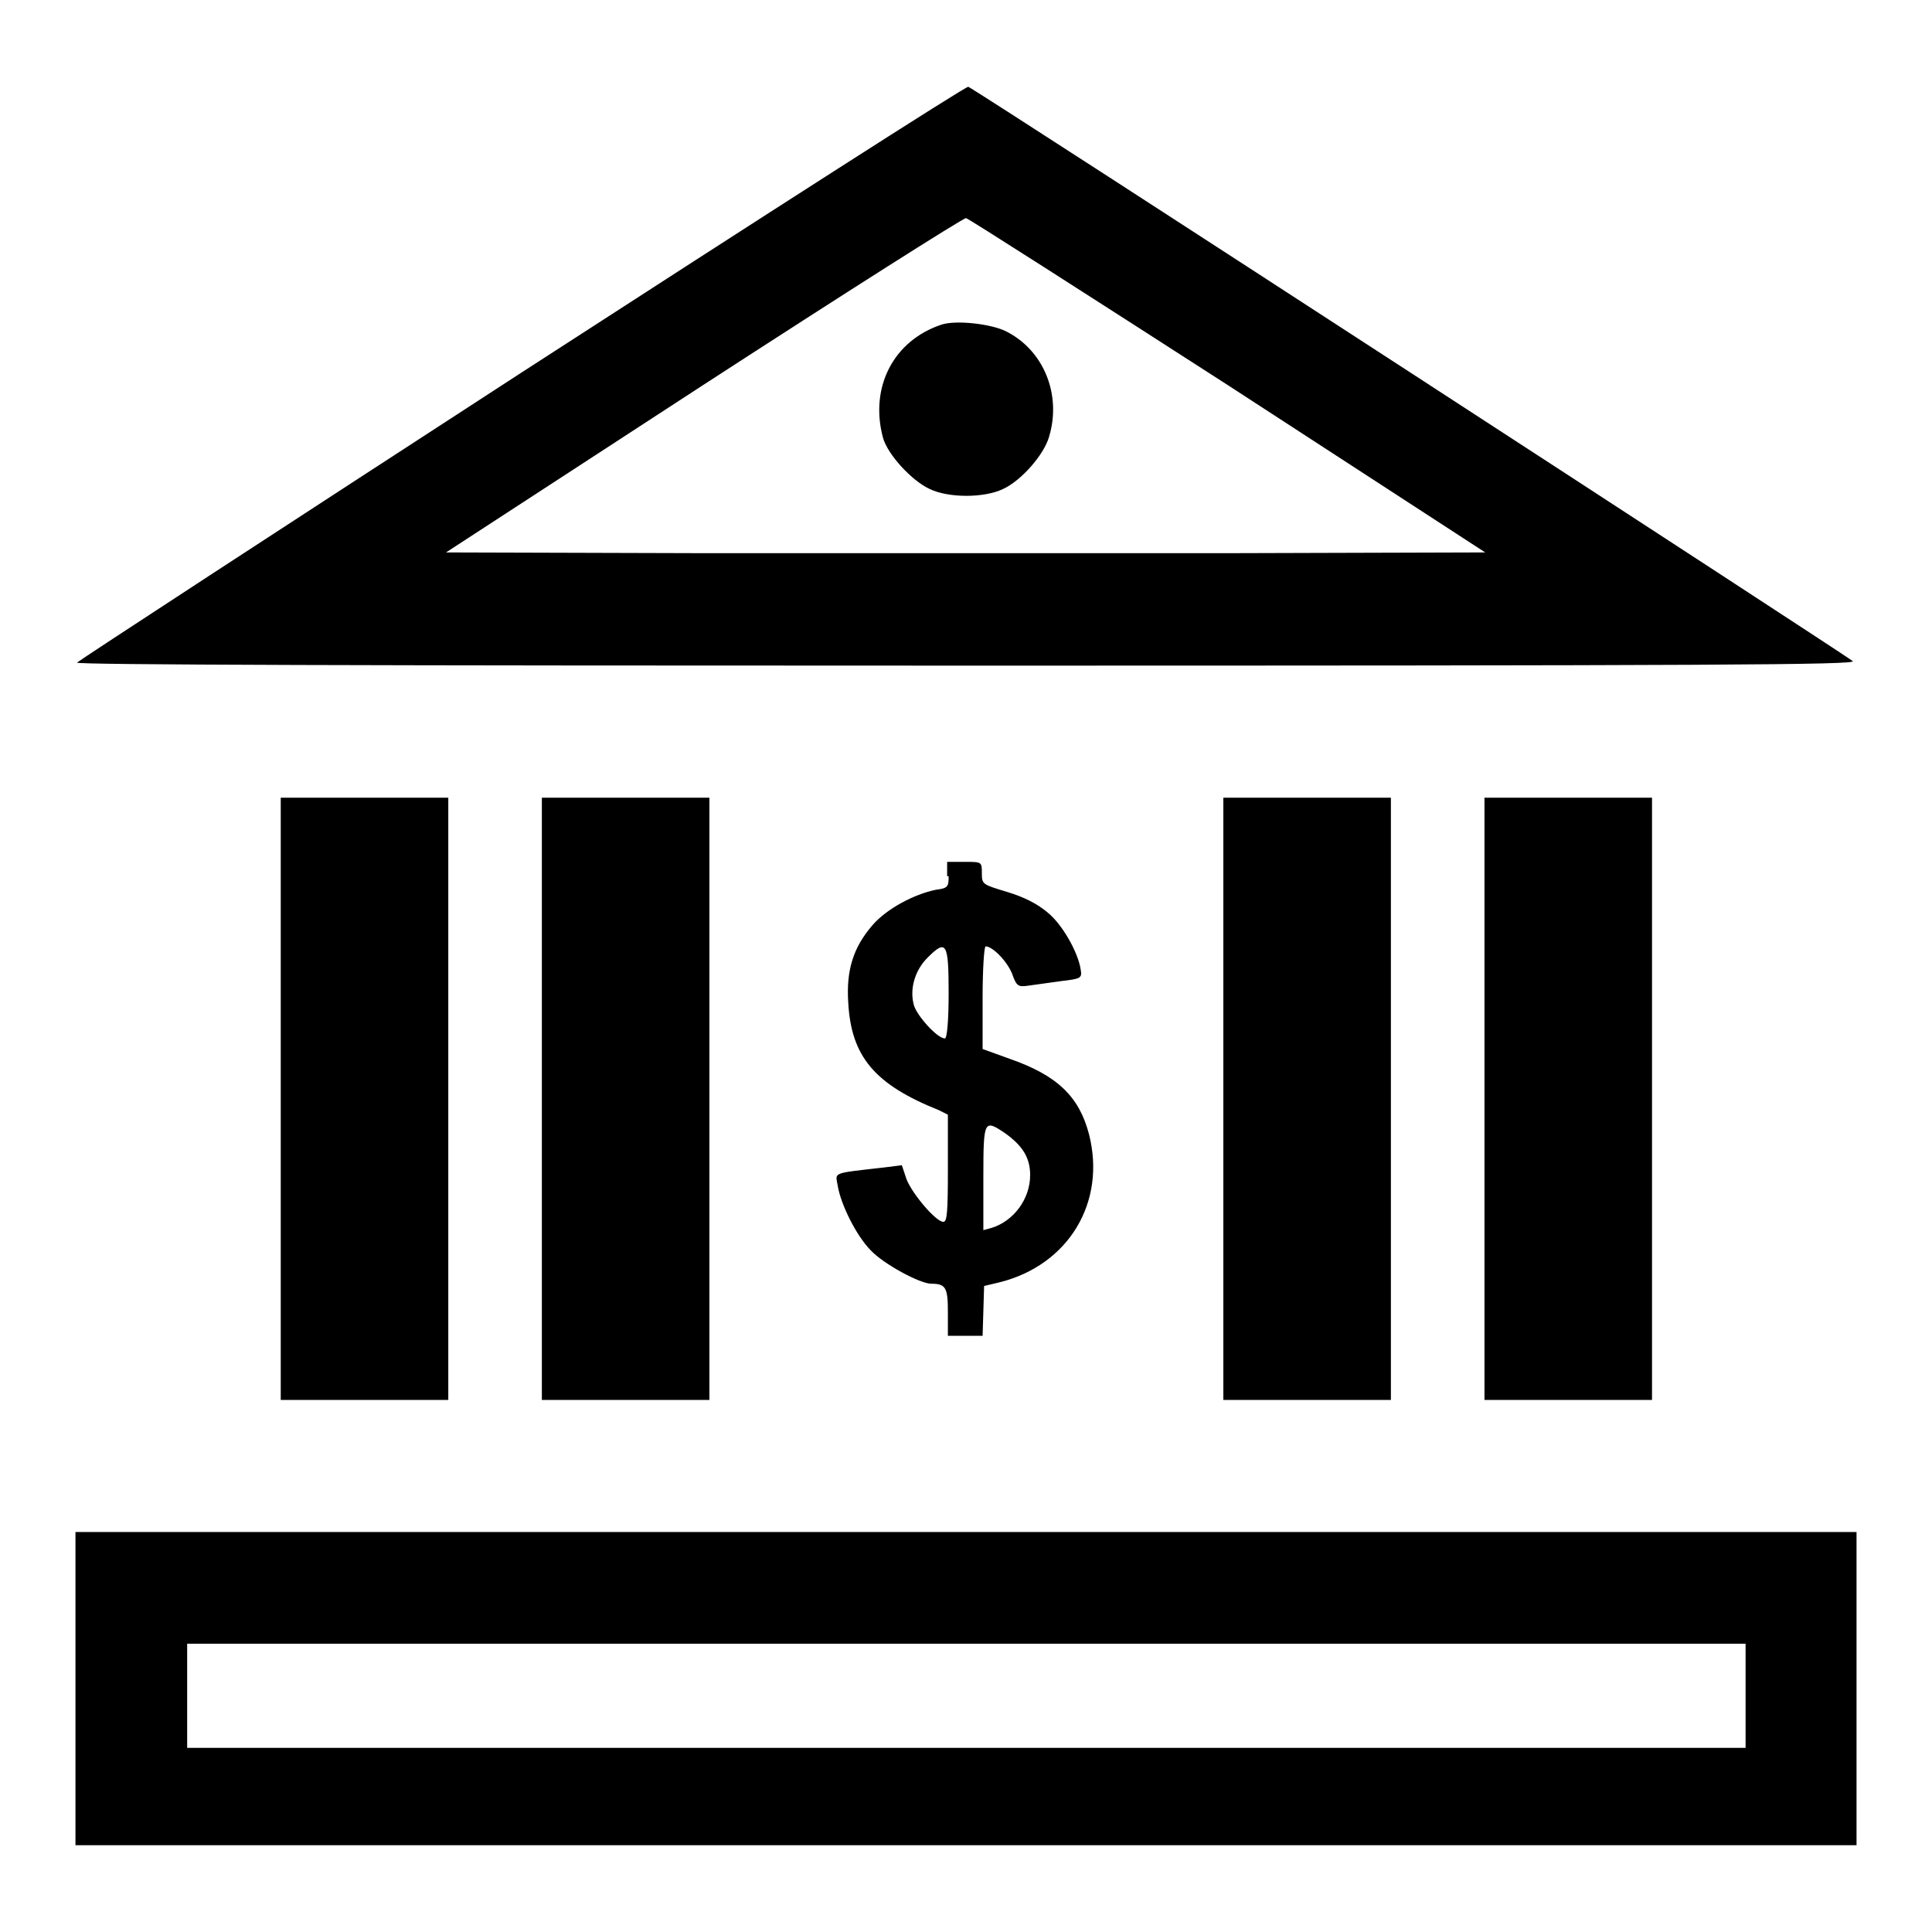
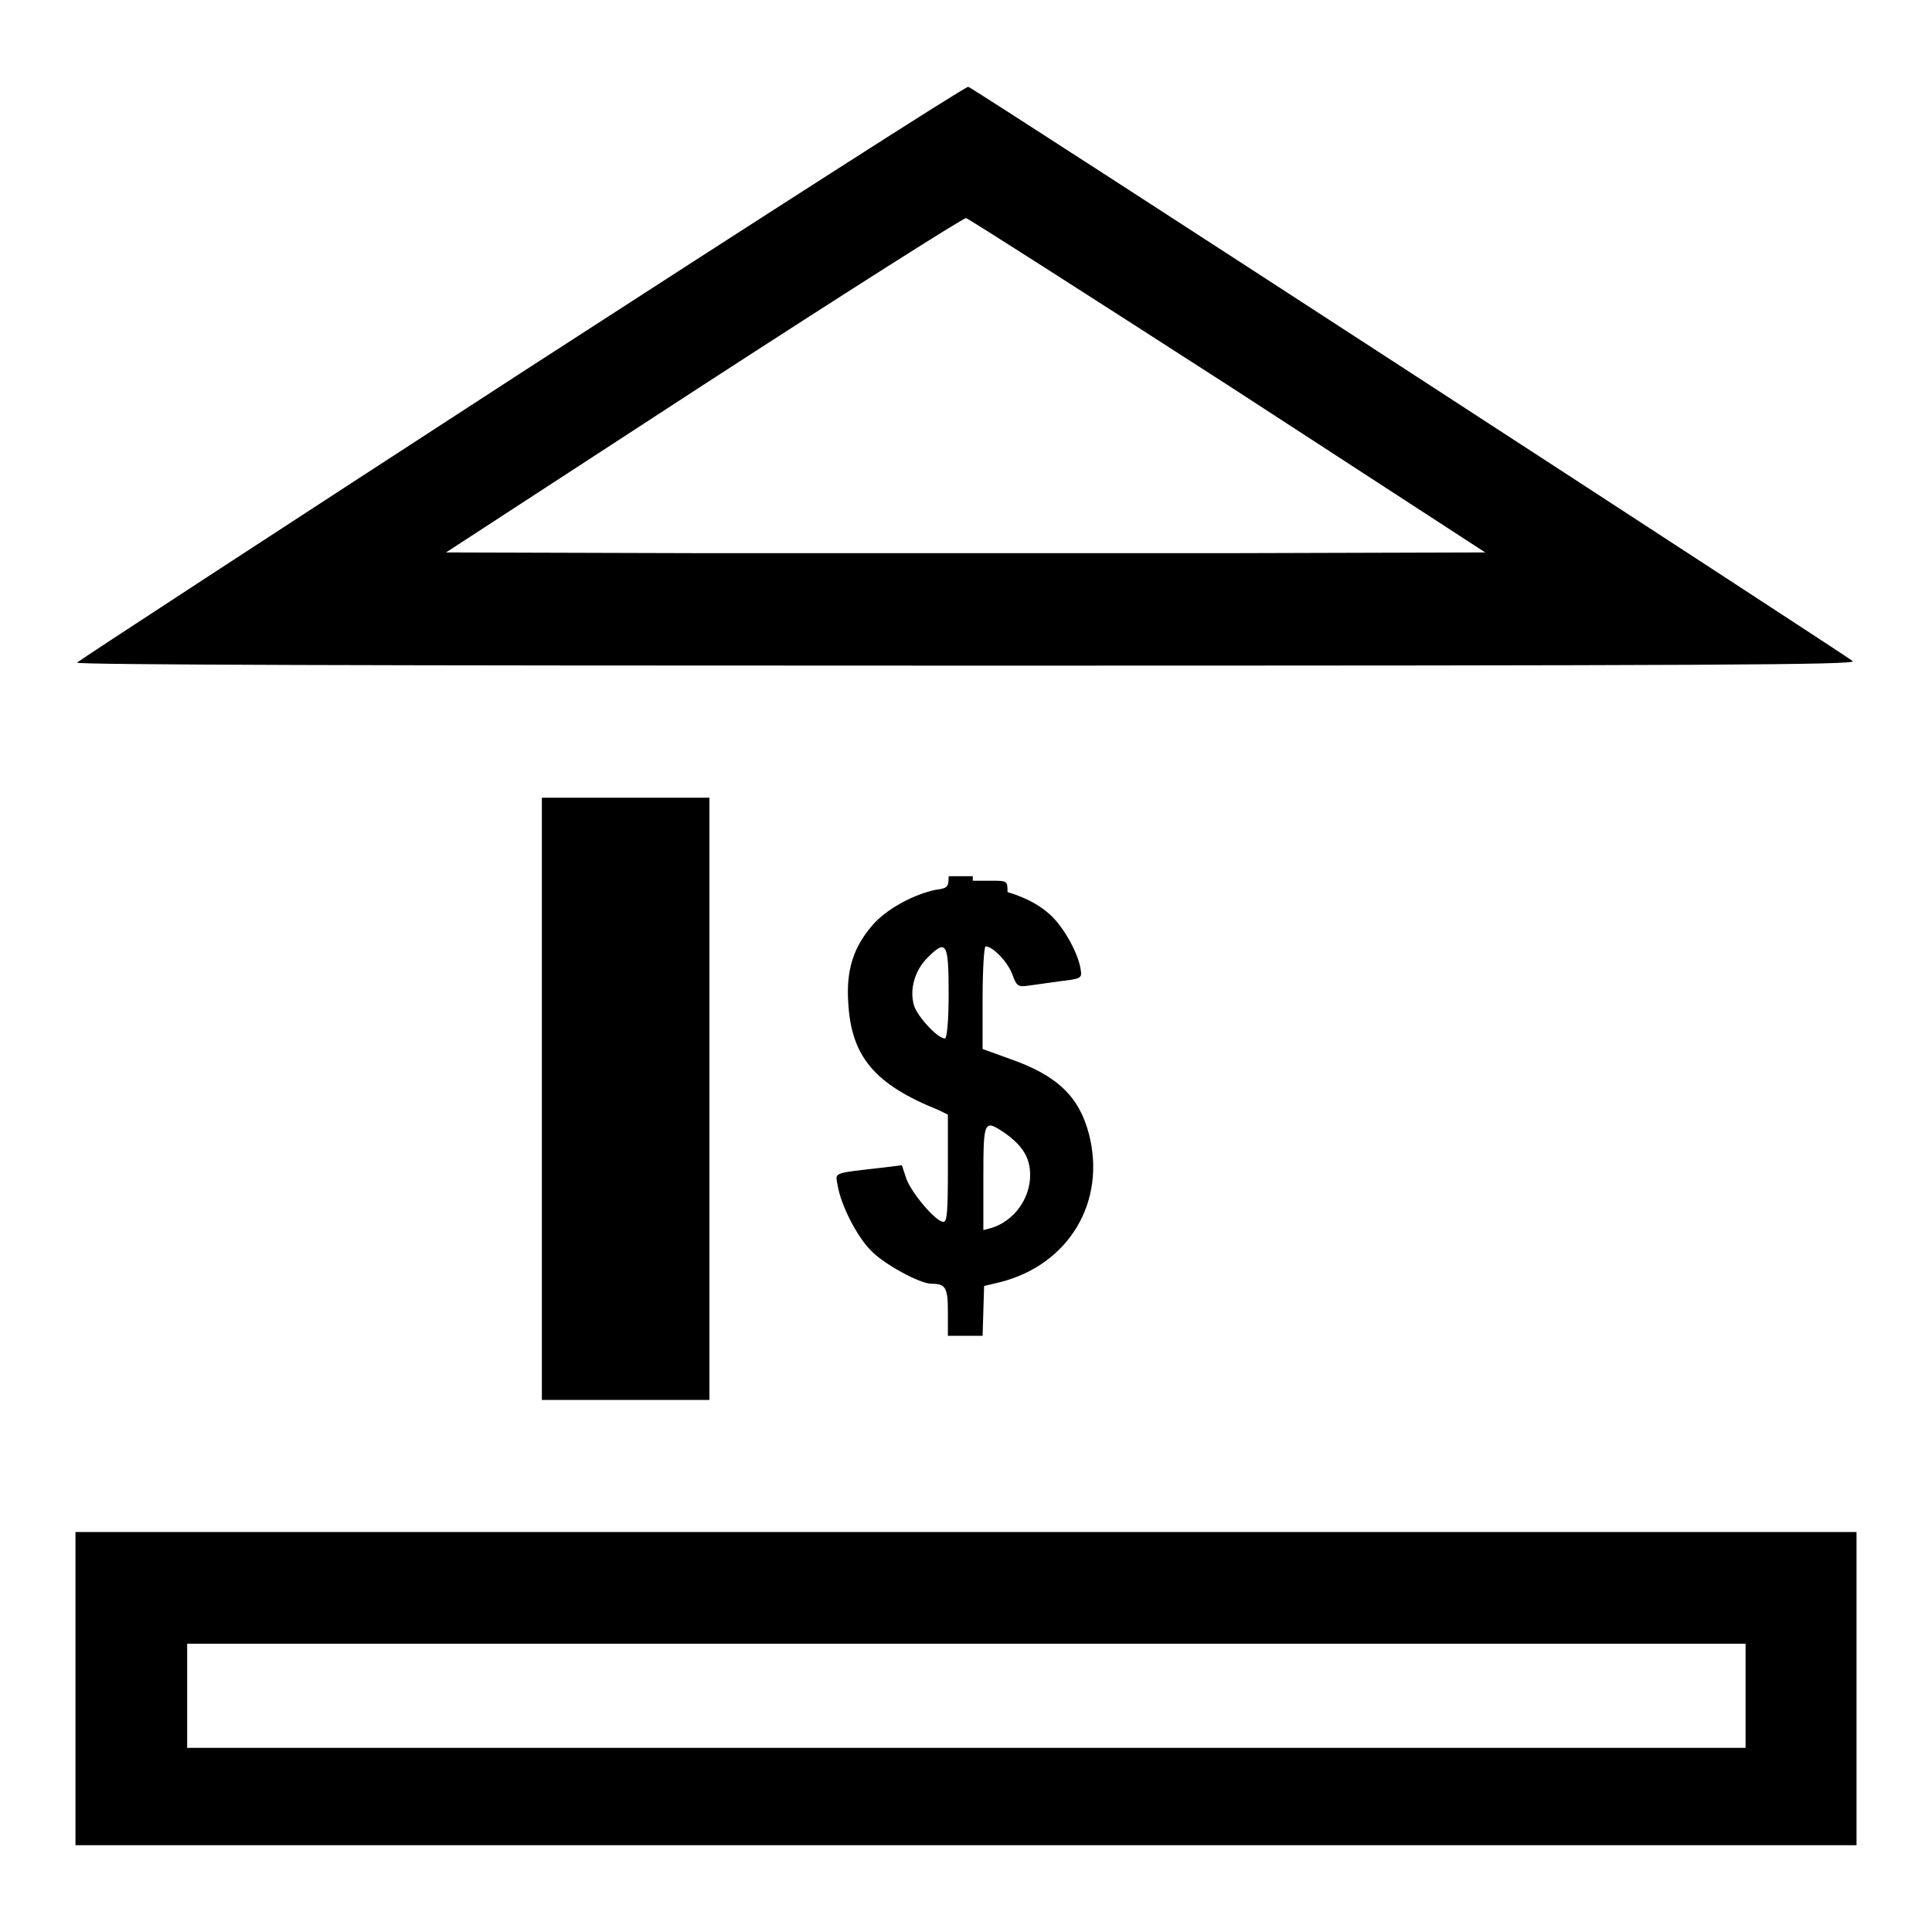
<svg xmlns="http://www.w3.org/2000/svg" version="1.1" x="0px" y="0px" viewBox="0 0 256 256" enable-background="new 0 0 256 256" xml:space="preserve">
  <g>
    <g>
      <g>
        <path fill="#000000" d="M69.2,49.3c-32.2,20.9-58.7,38.2-59,38.5C10,88.1,49.1,88.2,128,88.2c99.8,0,118.1-0.1,117.5-0.6c-0.8-0.7-116.3-75.8-117.2-76.1C128,11.4,101.5,28.4,69.2,49.3z M162.8,51.1l34,22.1l-34.4,0.1c-18.9,0-49.9,0-68.9,0l-34.4-0.1L93.2,51C112,38.8,127.6,28.9,128,28.9C128.4,29,144,39,162.8,51.1z" />
-         <path fill="#000000" d="M124.8,43c-6.4,2.1-9.6,8.3-7.8,15c0.6,2.2,3.8,5.7,6.2,6.8c2.5,1.2,7.2,1.2,9.7,0c2.4-1.1,5.4-4.5,6.1-6.9c1.7-5.6-0.7-11.5-5.7-14C131.3,42.9,126.7,42.4,124.8,43z" />
-         <path fill="#000000" d="M37.2,145.6v39.9h11.1h11.1v-39.9v-39.9H48.3H37.2L37.2,145.6L37.2,145.6z" />
        <path fill="#000000" d="M71.8,145.6v39.9h11.1h11.1v-39.9v-39.9H82.8H71.8V145.6z" />
-         <path fill="#000000" d="M162.1,145.6v39.9h11.1h11.1v-39.9v-39.9h-11.1h-11.1V145.6z" />
-         <path fill="#000000" d="M196.7,145.6v39.9h11.1h11.1v-39.9v-39.9h-11.1h-11.1V145.6z" />
-         <path fill="#000000" d="M125.7,116.1c0,1.4-0.1,1.6-1.7,1.8c-2.9,0.6-6.5,2.5-8.4,4.7c-2.5,2.9-3.5,5.9-3.2,10.3c0.4,7.1,3.5,10.8,12,14.2l1.2,0.6v7.1c0,5.8-0.1,7.1-0.6,7.1c-1,0-4.2-3.8-4.9-5.7l-0.6-1.8l-2.4,0.3c-7,0.8-6.4,0.6-6.1,2.4c0.4,2.5,2.5,6.7,4.4,8.6c1.7,1.8,6.5,4.4,8,4.4c1.9,0,2.2,0.5,2.2,3.7v3.2h2.3h2.3l0.1-3.3l0.1-3.3l2.1-0.5c9.1-2.3,14.1-10.6,11.8-19.6c-1.3-5-4.2-7.8-10.5-10l-3.6-1.3v-6.8c0-3.7,0.2-6.8,0.4-6.8c0.9,0,2.8,1.9,3.5,3.6c0.6,1.7,0.8,1.8,2.2,1.6c0.8-0.1,2.8-0.4,4.3-0.6c2.6-0.3,2.8-0.4,2.6-1.5c-0.3-2.2-2.4-6-4.4-7.6c-1.3-1.1-3-2-5.3-2.7c-3.3-1-3.4-1-3.4-2.5c0-1.5,0-1.5-2.3-1.5h-2.3V116.1L125.7,116.1z M125.7,131.6c0,3.5-0.2,6-0.5,6c-1,0-3.7-3-4.1-4.4c-0.6-2.1,0.1-4.6,1.8-6.3C125.4,124.4,125.7,124.9,125.7,131.6z M133.1,150.1c2.4,1.7,3.4,3.3,3.4,5.6c0,3.2-2.2,6.1-5.1,7l-1.1,0.3V156C130.3,148.4,130.4,148.3,133.1,150.1z" />
+         <path fill="#000000" d="M125.7,116.1c0,1.4-0.1,1.6-1.7,1.8c-2.9,0.6-6.5,2.5-8.4,4.7c-2.5,2.9-3.5,5.9-3.2,10.3c0.4,7.1,3.5,10.8,12,14.2l1.2,0.6v7.1c0,5.8-0.1,7.1-0.6,7.1c-1,0-4.2-3.8-4.9-5.7l-0.6-1.8l-2.4,0.3c-7,0.8-6.4,0.6-6.1,2.4c0.4,2.5,2.5,6.7,4.4,8.6c1.7,1.8,6.5,4.4,8,4.4c1.9,0,2.2,0.5,2.2,3.7v3.2h2.3h2.3l0.1-3.3l0.1-3.3l2.1-0.5c9.1-2.3,14.1-10.6,11.8-19.6c-1.3-5-4.2-7.8-10.5-10l-3.6-1.3v-6.8c0-3.7,0.2-6.8,0.4-6.8c0.9,0,2.8,1.9,3.5,3.6c0.6,1.7,0.8,1.8,2.2,1.6c0.8-0.1,2.8-0.4,4.3-0.6c2.6-0.3,2.8-0.4,2.6-1.5c-0.3-2.2-2.4-6-4.4-7.6c-1.3-1.1-3-2-5.3-2.7c0-1.5,0-1.5-2.3-1.5h-2.3V116.1L125.7,116.1z M125.7,131.6c0,3.5-0.2,6-0.5,6c-1,0-3.7-3-4.1-4.4c-0.6-2.1,0.1-4.6,1.8-6.3C125.4,124.4,125.7,124.9,125.7,131.6z M133.1,150.1c2.4,1.7,3.4,3.3,3.4,5.6c0,3.2-2.2,6.1-5.1,7l-1.1,0.3V156C130.3,148.4,130.4,148.3,133.1,150.1z" />
        <path fill="#000000" d="M10,223.8v20.7h118h118v-20.7V203H128H10V223.8z M231.3,224.7v6.9H128H24.8v-6.9v-6.9H128h103.3V224.7z" />
      </g>
    </g>
  </g>
</svg>